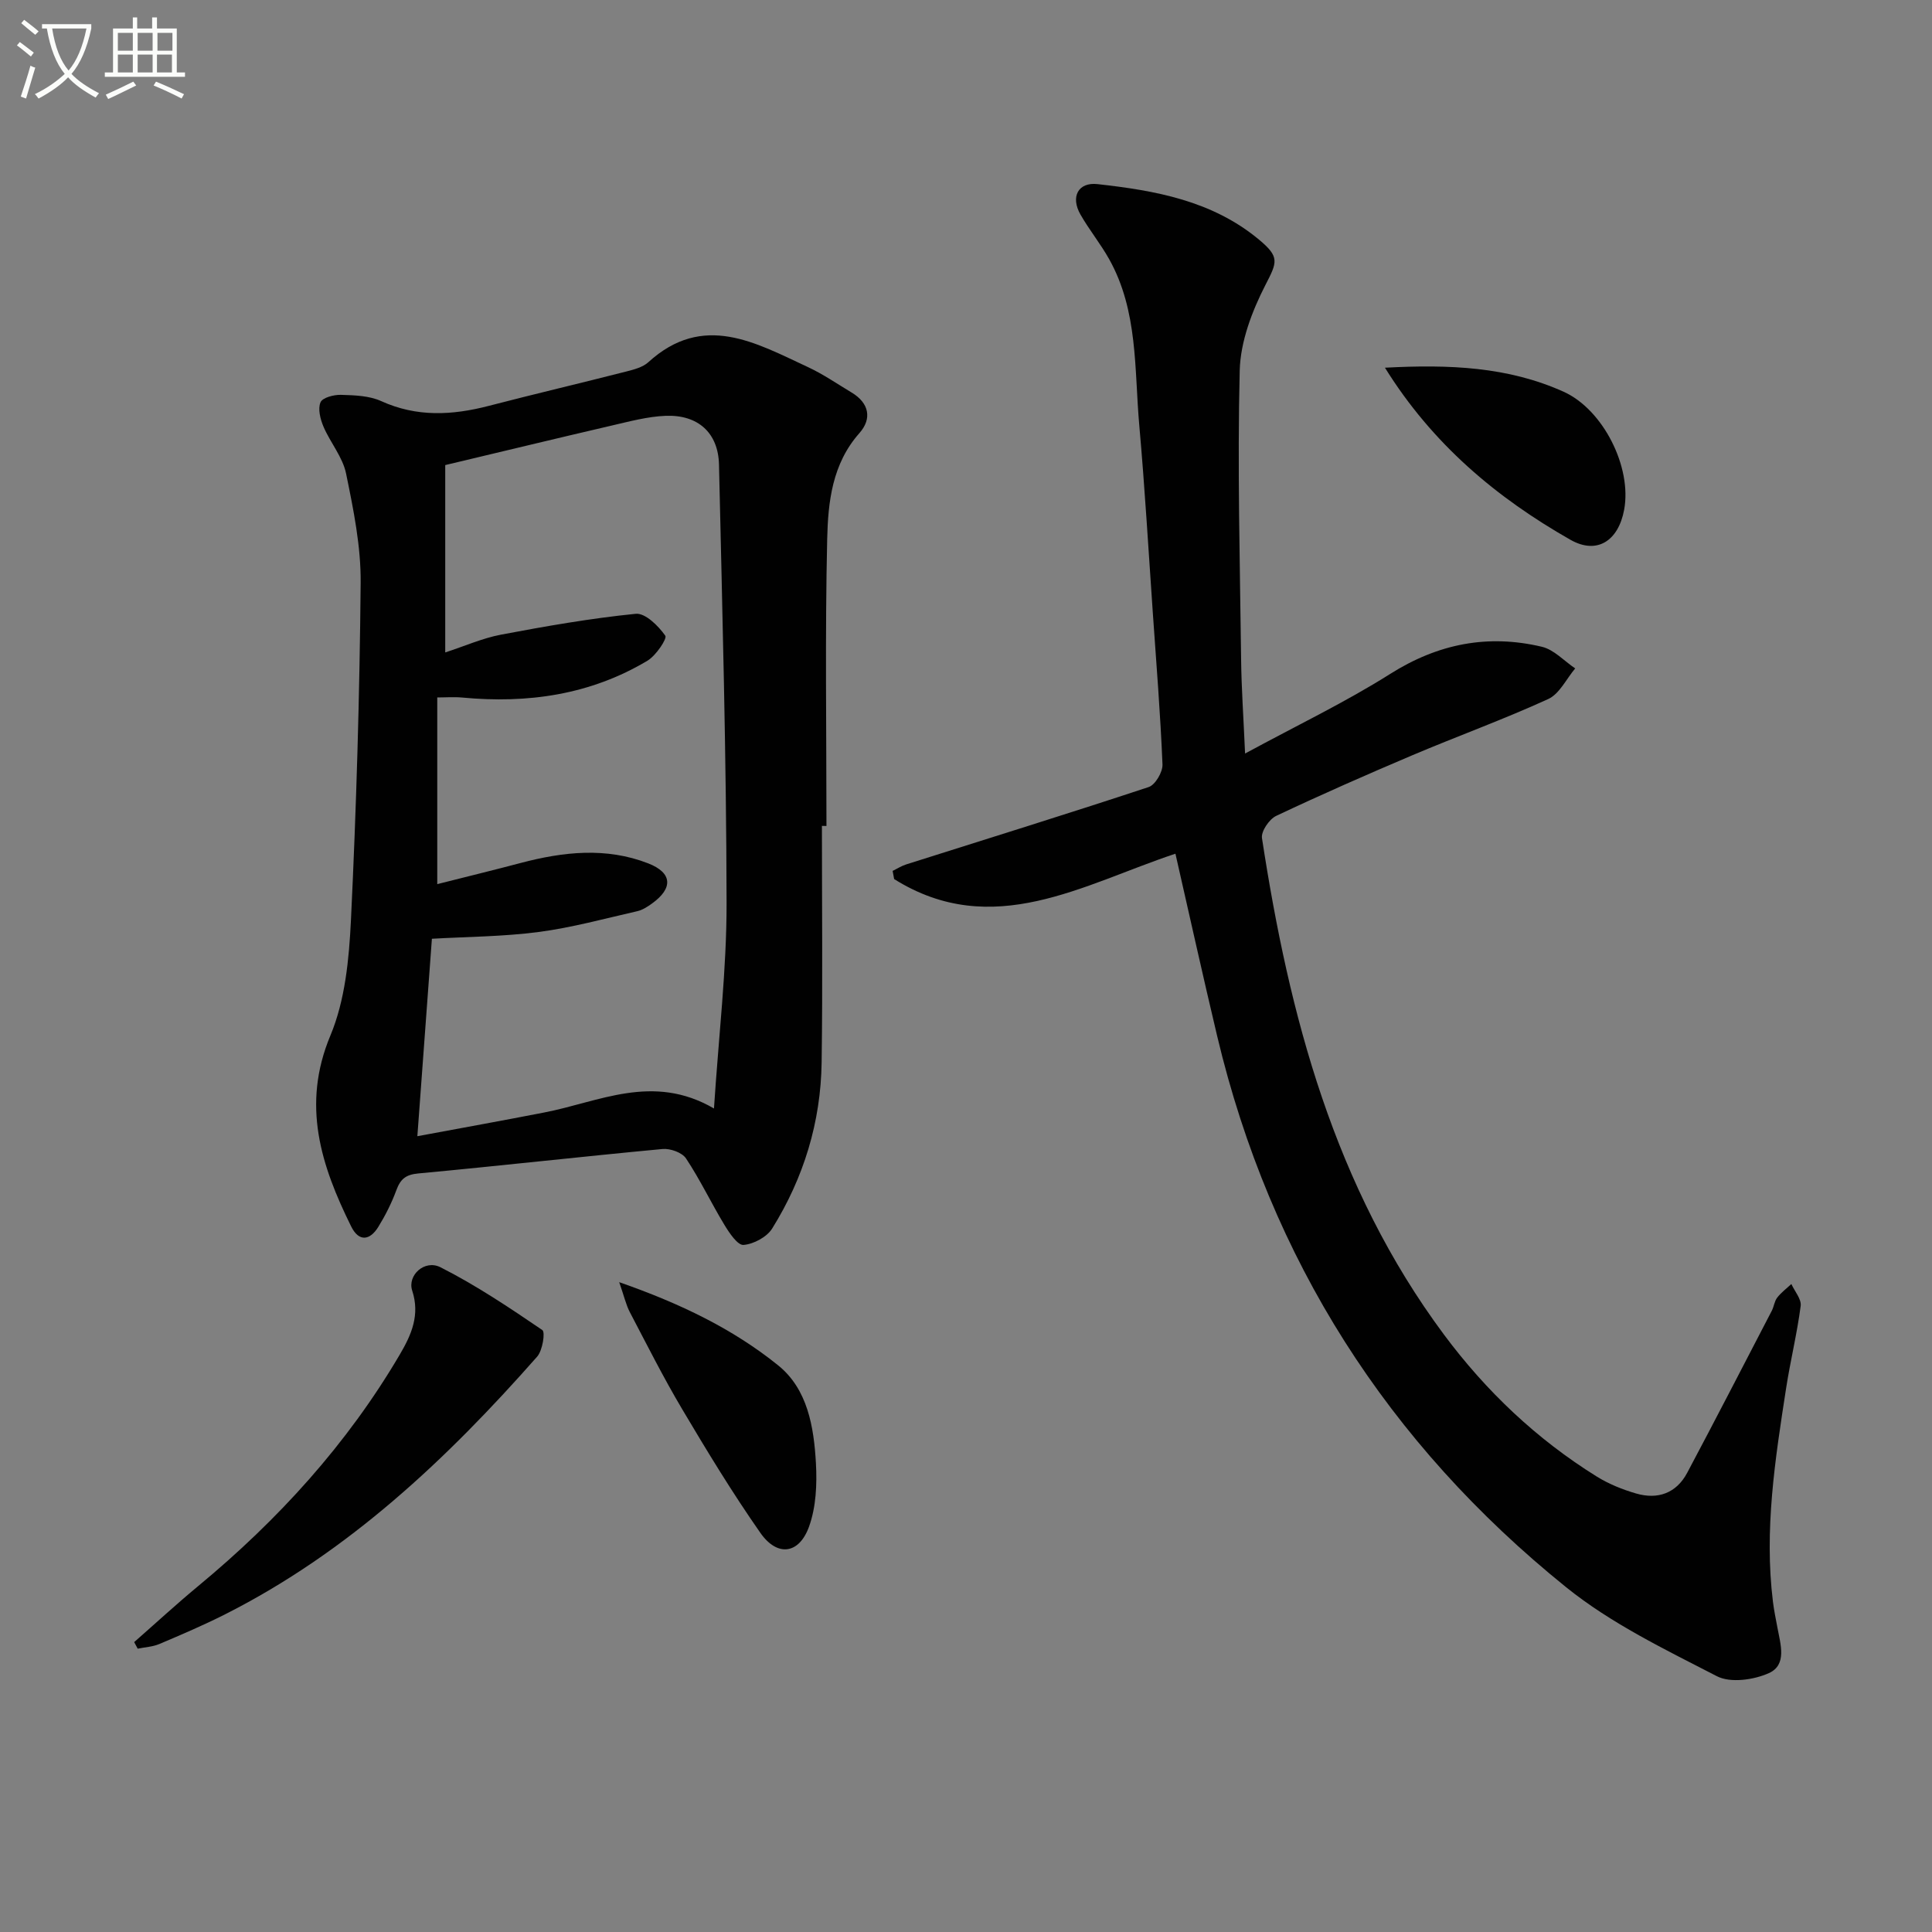
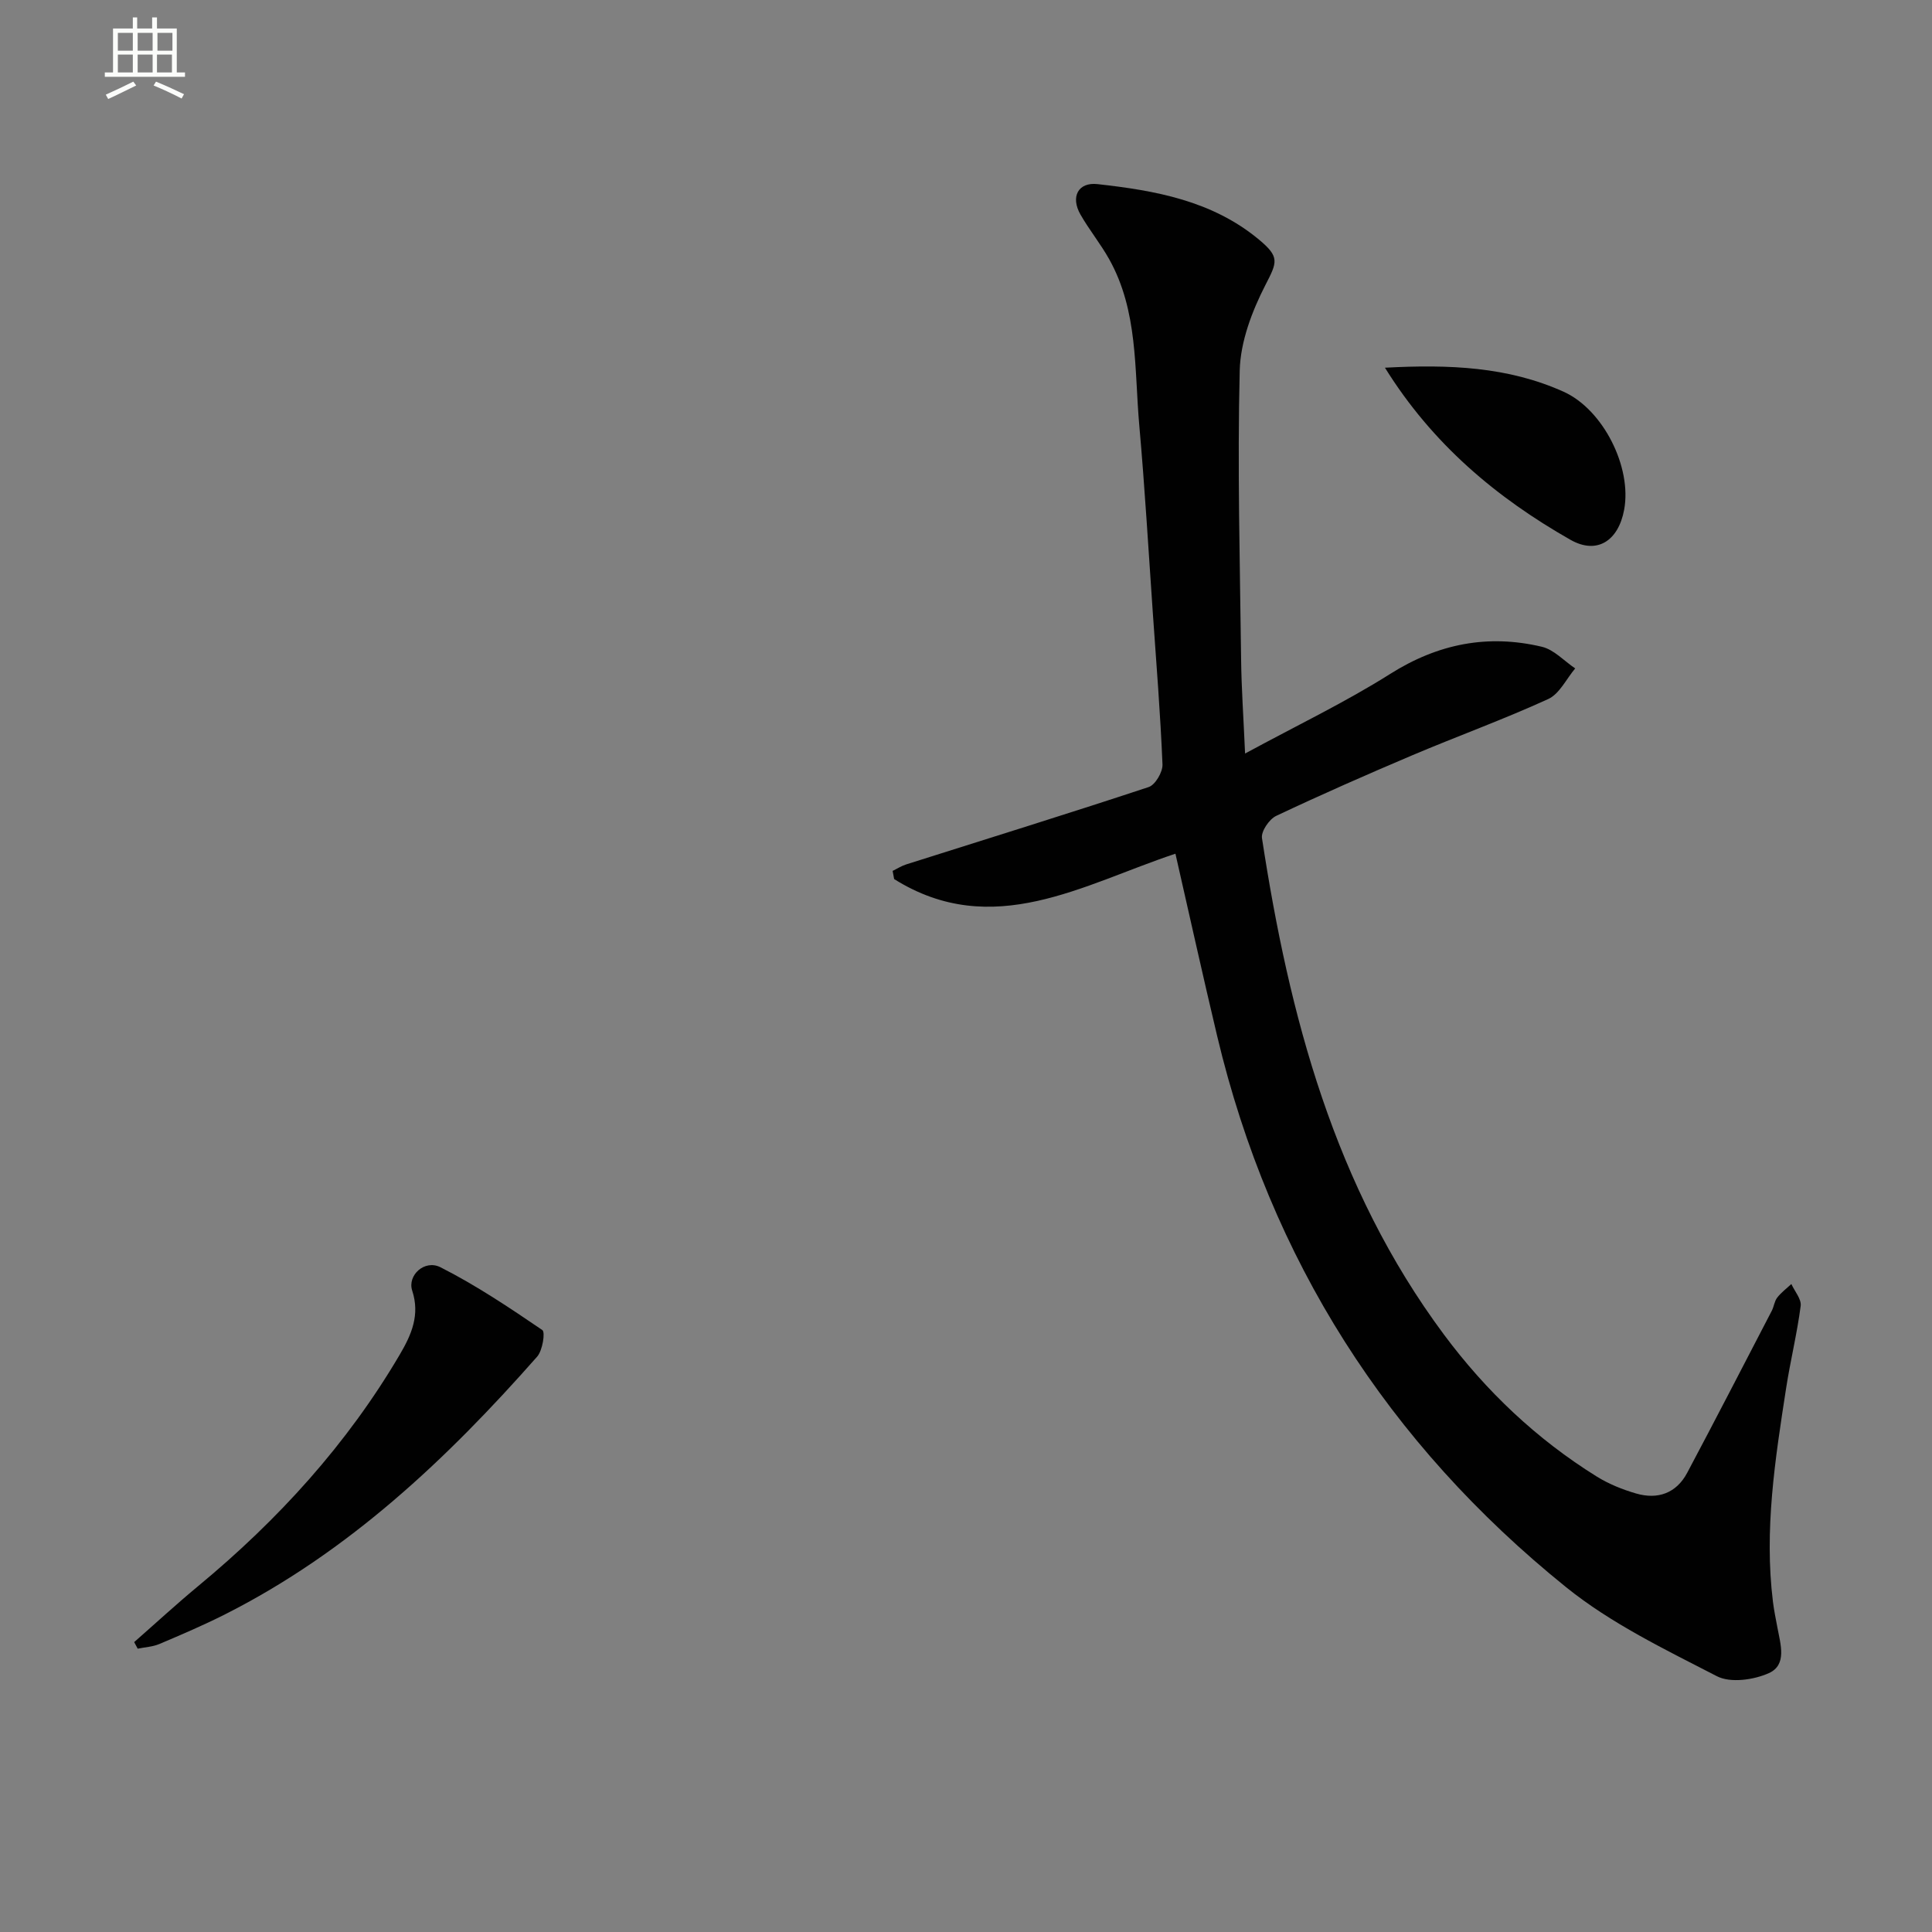
<svg xmlns="http://www.w3.org/2000/svg" enable-background="new 0 0 400 400" viewBox="0 0 400 400">
  <rect x="0" y="0" width="400" height="400" fill="#808080" stroke="none" />
-   <path d="m6.4 11.7c-1-.8-1.9-1.6-2.9-2.3l.6-.7c.9.7 1.9 1.4 2.9 2.2zm-2.1 8.3c.7-2.1 1.4-4.2 2-6.4.2.1.6.3 1 .4-.7 2.3-1.3 4.4-1.9 6.4zm3-12.8c-1.1-.9-2.1-1.7-2.9-2.4l.6-.7c1 .8 2 1.5 3 2.4zm1.4-1.3v-.9h10.2v.9c-.9 4.2-2.3 7.3-4.1 9.4 1.3 1.4 3.2 2.7 5.7 4-.2.2-.4.5-.7.9-2.5-1.4-4.4-2.7-5.7-4.2-1.4 1.5-3.5 3-6.1 4.4 0 0 0 0-.1-.1-.3-.4-.5-.7-.7-.8 2.7-1.3 4.7-2.8 6.2-4.2-1.8-2.2-3-5.3-3.7-9.4zm9.2 0h-7.1c.6 3.8 1.7 6.7 3.4 8.7 1.7-2 2.9-4.8 3.7-8.7z" fill="#fbfcfa" />
  <path d="m31.6 3.6h.9v2.3h4.1v9.1h1.7v.9h-16.6v-.9h1.7v-9.1h4.1v-2.3h.9v2.3h3.1v-2.3zm-4 13.3.6.8c-1.9.9-3.8 1.9-5.8 2.8-.2-.3-.3-.6-.5-.9 2-.9 3.9-1.8 5.7-2.7zm-3.2-10.1v3.7h3.1v-3.7zm0 4.5v3.7h3.1v-3.7zm4.1-4.5v3.7h3.1v-3.7zm0 4.5v3.7h3.1v-3.7zm9.1 9.1c-2.1-1.1-4.1-2-5.8-2.7l.5-.8c2.2.9 4.1 1.8 5.8 2.6zm-1.9-13.6h-3.1v3.7h3.1zm-3.2 4.5v3.7h3.1v-3.7z" fill="#fbfcfa" />
  <g fill="#010101">
    <path d="m243.36 176.75c-19.13 6.35-37.86 18.02-58.24 5.25-.1-.56-.2-1.12-.31-1.69.93-.45 1.82-1.03 2.8-1.34 16.75-5.31 33.53-10.5 50.21-16.02 1.37-.45 2.93-3.12 2.86-4.69-.43-10.46-1.27-20.9-2-31.35-.9-12.93-1.65-25.88-2.8-38.79-1.04-11.67-.22-23.73-6.25-34.48-1.78-3.18-4.12-6.05-5.93-9.22-2.11-3.69-.46-6.75 3.53-6.3 11.97 1.33 23.72 3.42 33.43 11.49 4.34 3.61 3.77 4.66 1.33 9.4-2.78 5.42-5.17 11.72-5.32 17.7-.49 19.95.05 39.93.29 59.9.07 5.92.49 11.84.82 19.4 10.9-5.91 20.81-10.65 30.04-16.48 9.91-6.26 20.23-8.28 31.42-5.62 2.51.6 4.6 2.94 6.89 4.48-1.84 2.17-3.25 5.27-5.59 6.34-9.21 4.21-18.76 7.67-28.09 11.62-9.48 4.02-18.92 8.17-28.23 12.57-1.44.68-3.16 3.21-2.94 4.61 5.63 36.77 14.97 72.23 37.66 102.76 8.73 11.74 19.19 21.66 31.63 29.4 2.49 1.55 5.33 2.7 8.16 3.52 4.5 1.31 8.34-.05 10.59-4.29 5.92-11.13 11.69-22.34 17.5-33.52.46-.88.55-1.99 1.13-2.74.82-1.06 1.94-1.89 2.93-2.82.69 1.52 2.12 3.14 1.93 4.55-.75 5.75-2.15 11.4-3.03 17.13-2.26 14.62-4.55 29.24-2.71 44.11.22 1.8.6 3.59.93 5.37.63 3.42 2.03 7.69-1.77 9.4-3.13 1.41-7.96 2.09-10.77.64-10.74-5.54-21.9-10.91-31.22-18.43-36.89-29.75-61.23-67.81-72.24-114.11-2.98-12.54-5.76-25.12-8.64-37.75z" />
-     <path d="m170.17 170.99c0 16.32.17 32.64-.06 48.96-.17 12.36-3.71 23.92-10.24 34.4-1.1 1.77-3.84 3.23-5.93 3.4-1.22.1-2.95-2.49-3.96-4.16-2.74-4.52-5.02-9.34-7.94-13.74-.81-1.23-3.27-2.11-4.87-1.96-16.87 1.58-33.7 3.49-50.57 5.06-2.61.24-3.7 1.18-4.54 3.47-.97 2.63-2.25 5.18-3.72 7.57-1.74 2.84-4.02 3.19-5.63-.06-6.24-12.62-10.33-25.14-4.3-39.55 3.05-7.3 3.86-15.84 4.25-23.89 1.12-23.25 1.8-46.54 2.01-69.82.07-7.55-1.49-15.18-3.02-22.63-.7-3.42-3.28-6.42-4.69-9.74-.65-1.54-1.18-3.65-.6-5.01.41-.97 2.77-1.59 4.24-1.54 2.79.08 5.84.17 8.31 1.29 7.39 3.36 14.73 2.95 22.29.99 9.46-2.46 18.98-4.69 28.45-7.11 1.59-.41 3.41-.87 4.57-1.92 11.38-10.37 22.22-4.03 33.05 1 3.15 1.46 6.05 3.47 9.05 5.27 3.64 2.18 4.25 5.42 1.62 8.39-5.66 6.38-6.5 14.26-6.68 21.96-.45 19.79-.15 39.59-.15 59.39-.34-.02-.64-.02-.94-.02zm-22.35 58.51c.98-15.06 2.63-28.8 2.61-42.53-.05-30.26-.88-60.52-1.57-90.78-.15-6.59-4.36-10.36-11.05-10.1-3.75.15-7.49 1.17-11.18 2.02-11.45 2.66-22.87 5.43-34.45 8.18v38.79c4.03-1.31 7.7-2.95 11.54-3.68 9.25-1.75 18.55-3.38 27.9-4.32 1.97-.2 4.69 2.5 6.12 4.53.43.6-1.93 4.13-3.69 5.18-11.83 7.07-24.8 8.91-38.35 7.63-1.72-.16-3.48-.02-5.17-.02v38.65c6.13-1.55 11.71-2.91 17.27-4.38 8.82-2.33 17.69-3.31 26.4.08 5.03 1.96 5.19 5.15.78 8.32-.93.67-1.98 1.35-3.07 1.59-6.78 1.54-13.53 3.4-20.4 4.3-7.34.96-14.8.98-22.09 1.4-.99 13.49-1.98 26.79-3.01 40.88 9.03-1.68 17.63-3.23 26.21-4.9 11.39-2.18 22.53-8.22 35.2-.84z" />
    <path d="m27.78 339.98c4.43-3.89 8.76-7.88 13.3-11.64 16.54-13.7 30.81-29.36 41.72-47.94 2.41-4.1 4.18-8.18 2.54-13.2-1.03-3.15 2.56-6.49 5.85-4.83 7.35 3.72 14.26 8.35 21.09 13 .65.44.05 4.24-1.07 5.51-18.7 21.21-39.07 40.45-64.63 53.36-4.44 2.24-9.02 4.2-13.6 6.14-1.38.58-2.97.65-4.47.96-.24-.45-.48-.91-.73-1.36z" />
    <path d="m286.74 76.13c13.28-.71 25.49-.22 37.02 4.99 8.14 3.68 14.15 15.58 12.5 24.43-1.19 6.41-5.61 9.35-11.13 6.2-15.29-8.7-28.55-19.79-38.39-35.62z" />
-     <path d="m128.2 265.46c12.77 4.46 23.55 9.69 32.88 17.2 6.14 4.93 7.43 12.79 7.85 20.3.24 4.35.03 9.06-1.42 13.09-2.06 5.75-6.58 6.32-10.08 1.32-5.78-8.27-11.04-16.92-16.19-25.61-3.89-6.55-7.32-13.38-10.86-20.13-.79-1.54-1.17-3.28-2.18-6.17z" />
  </g>
</svg>